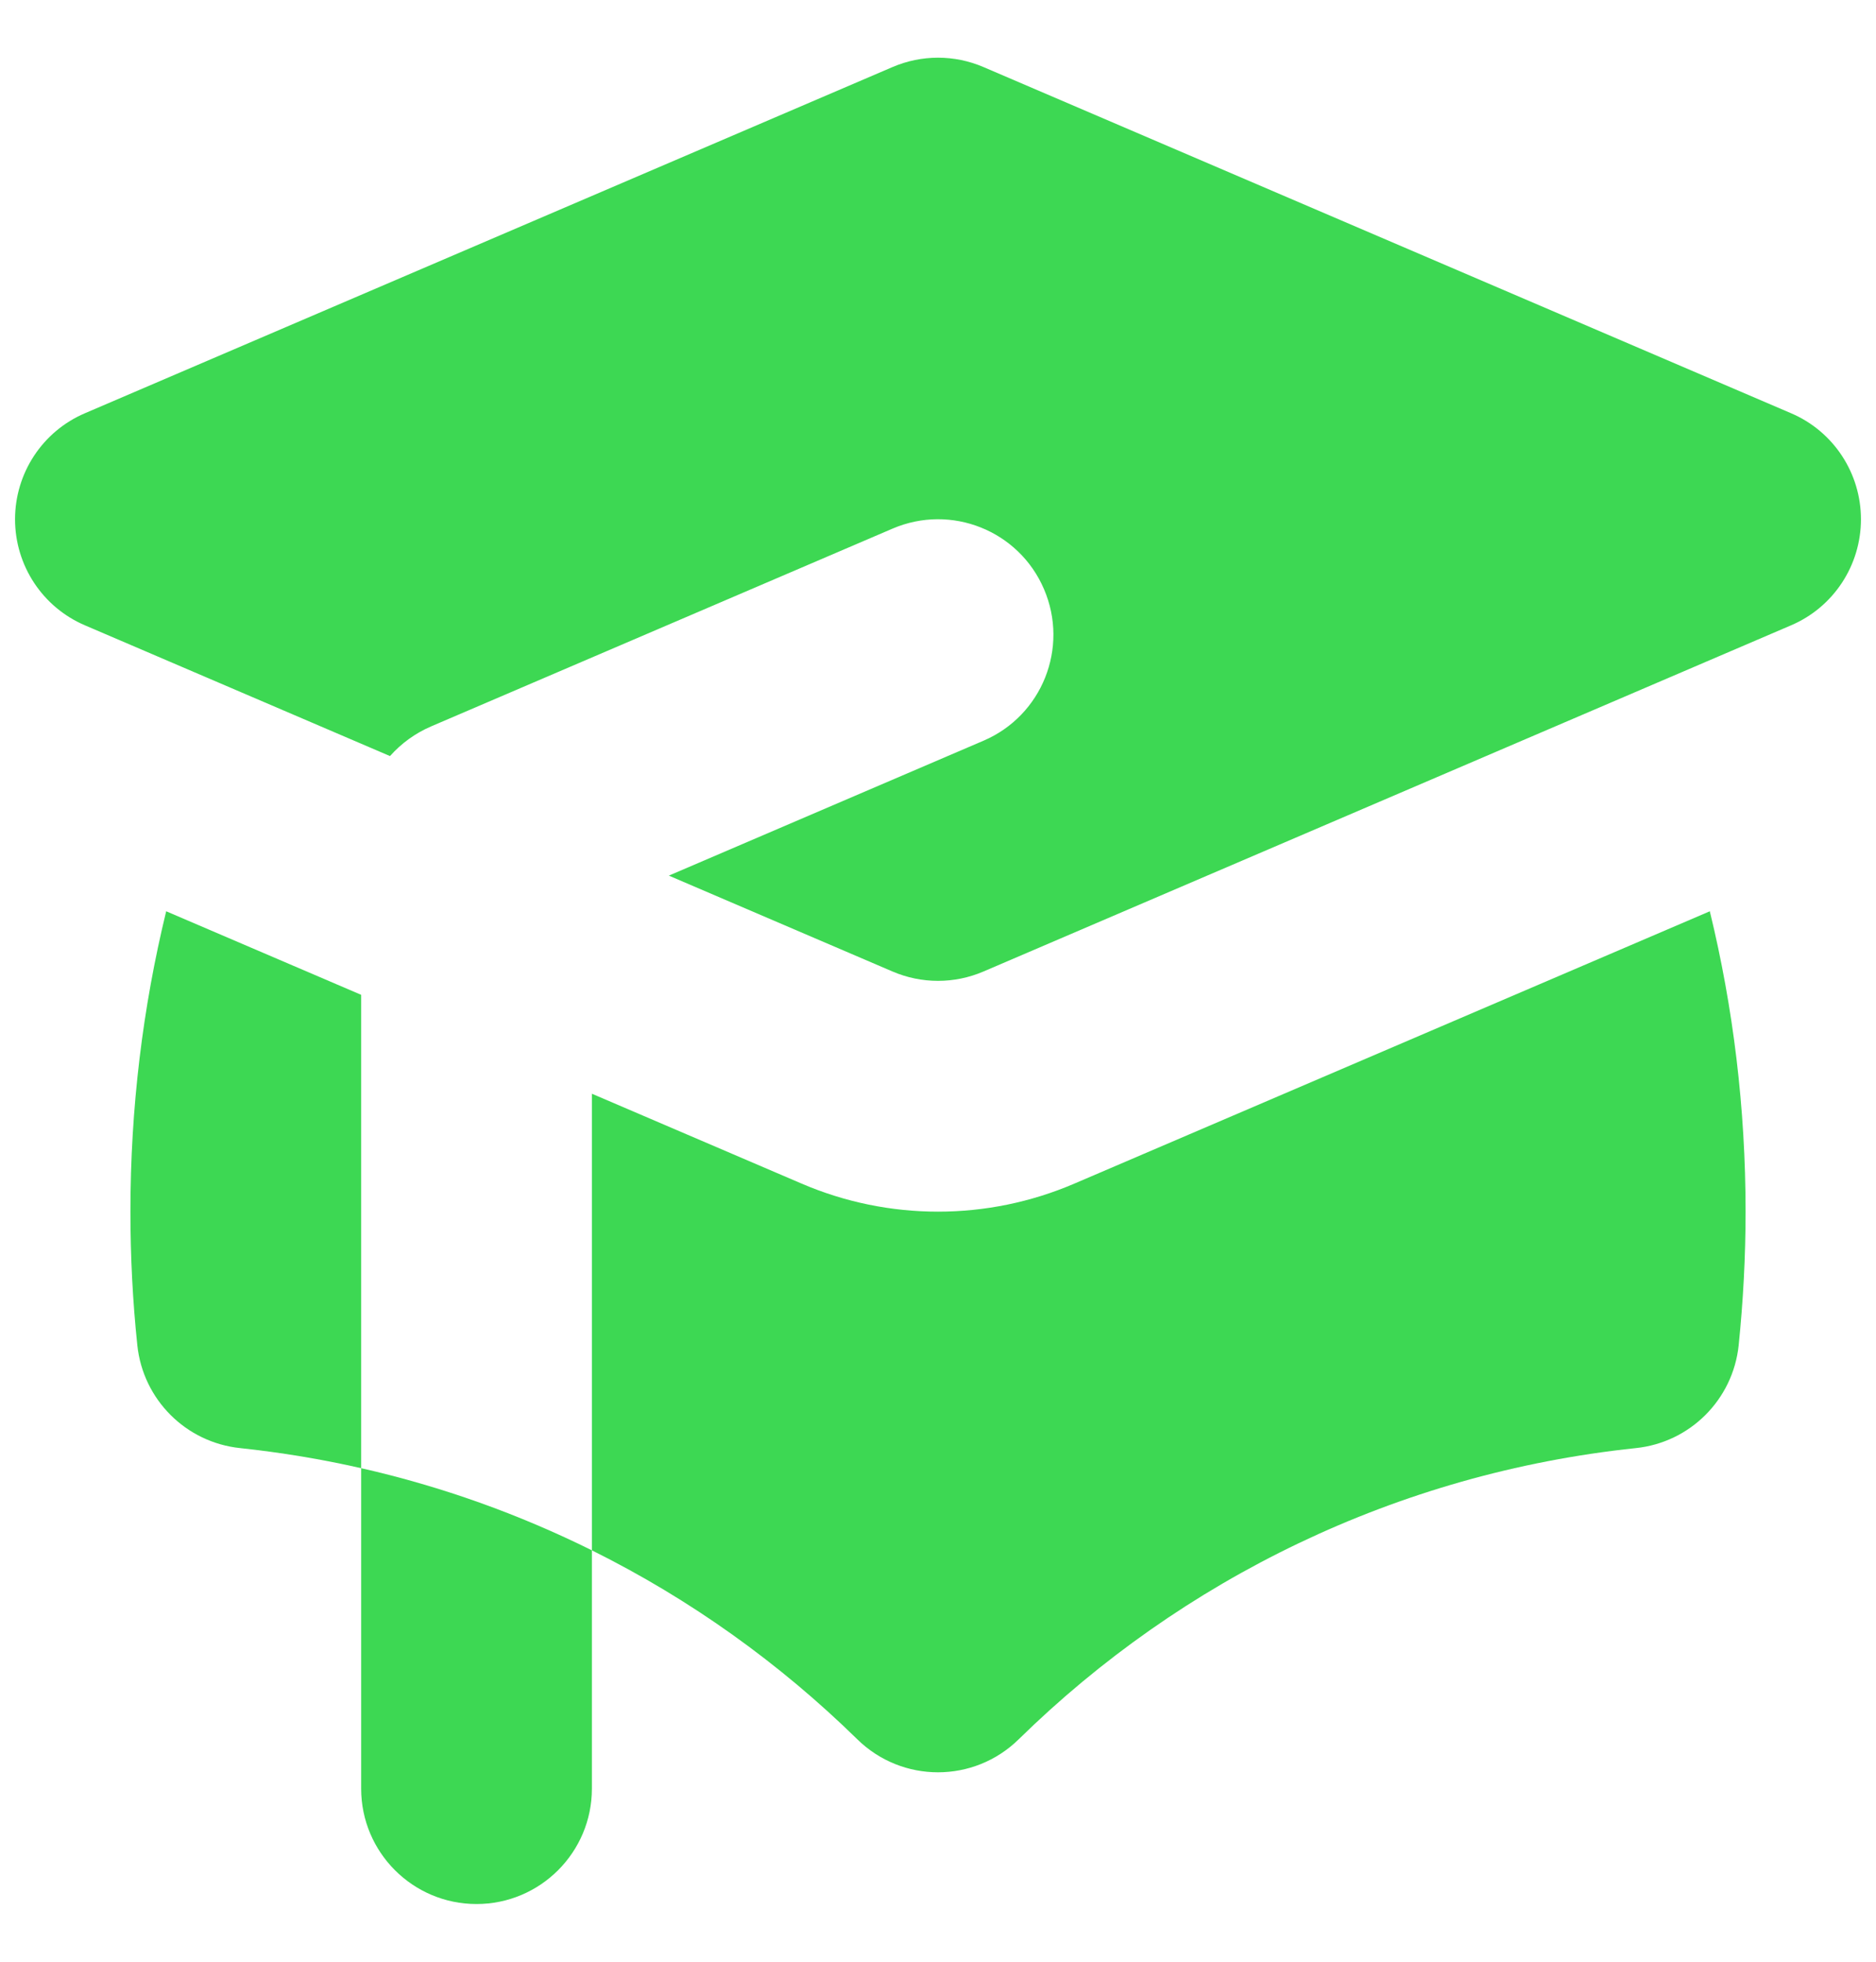
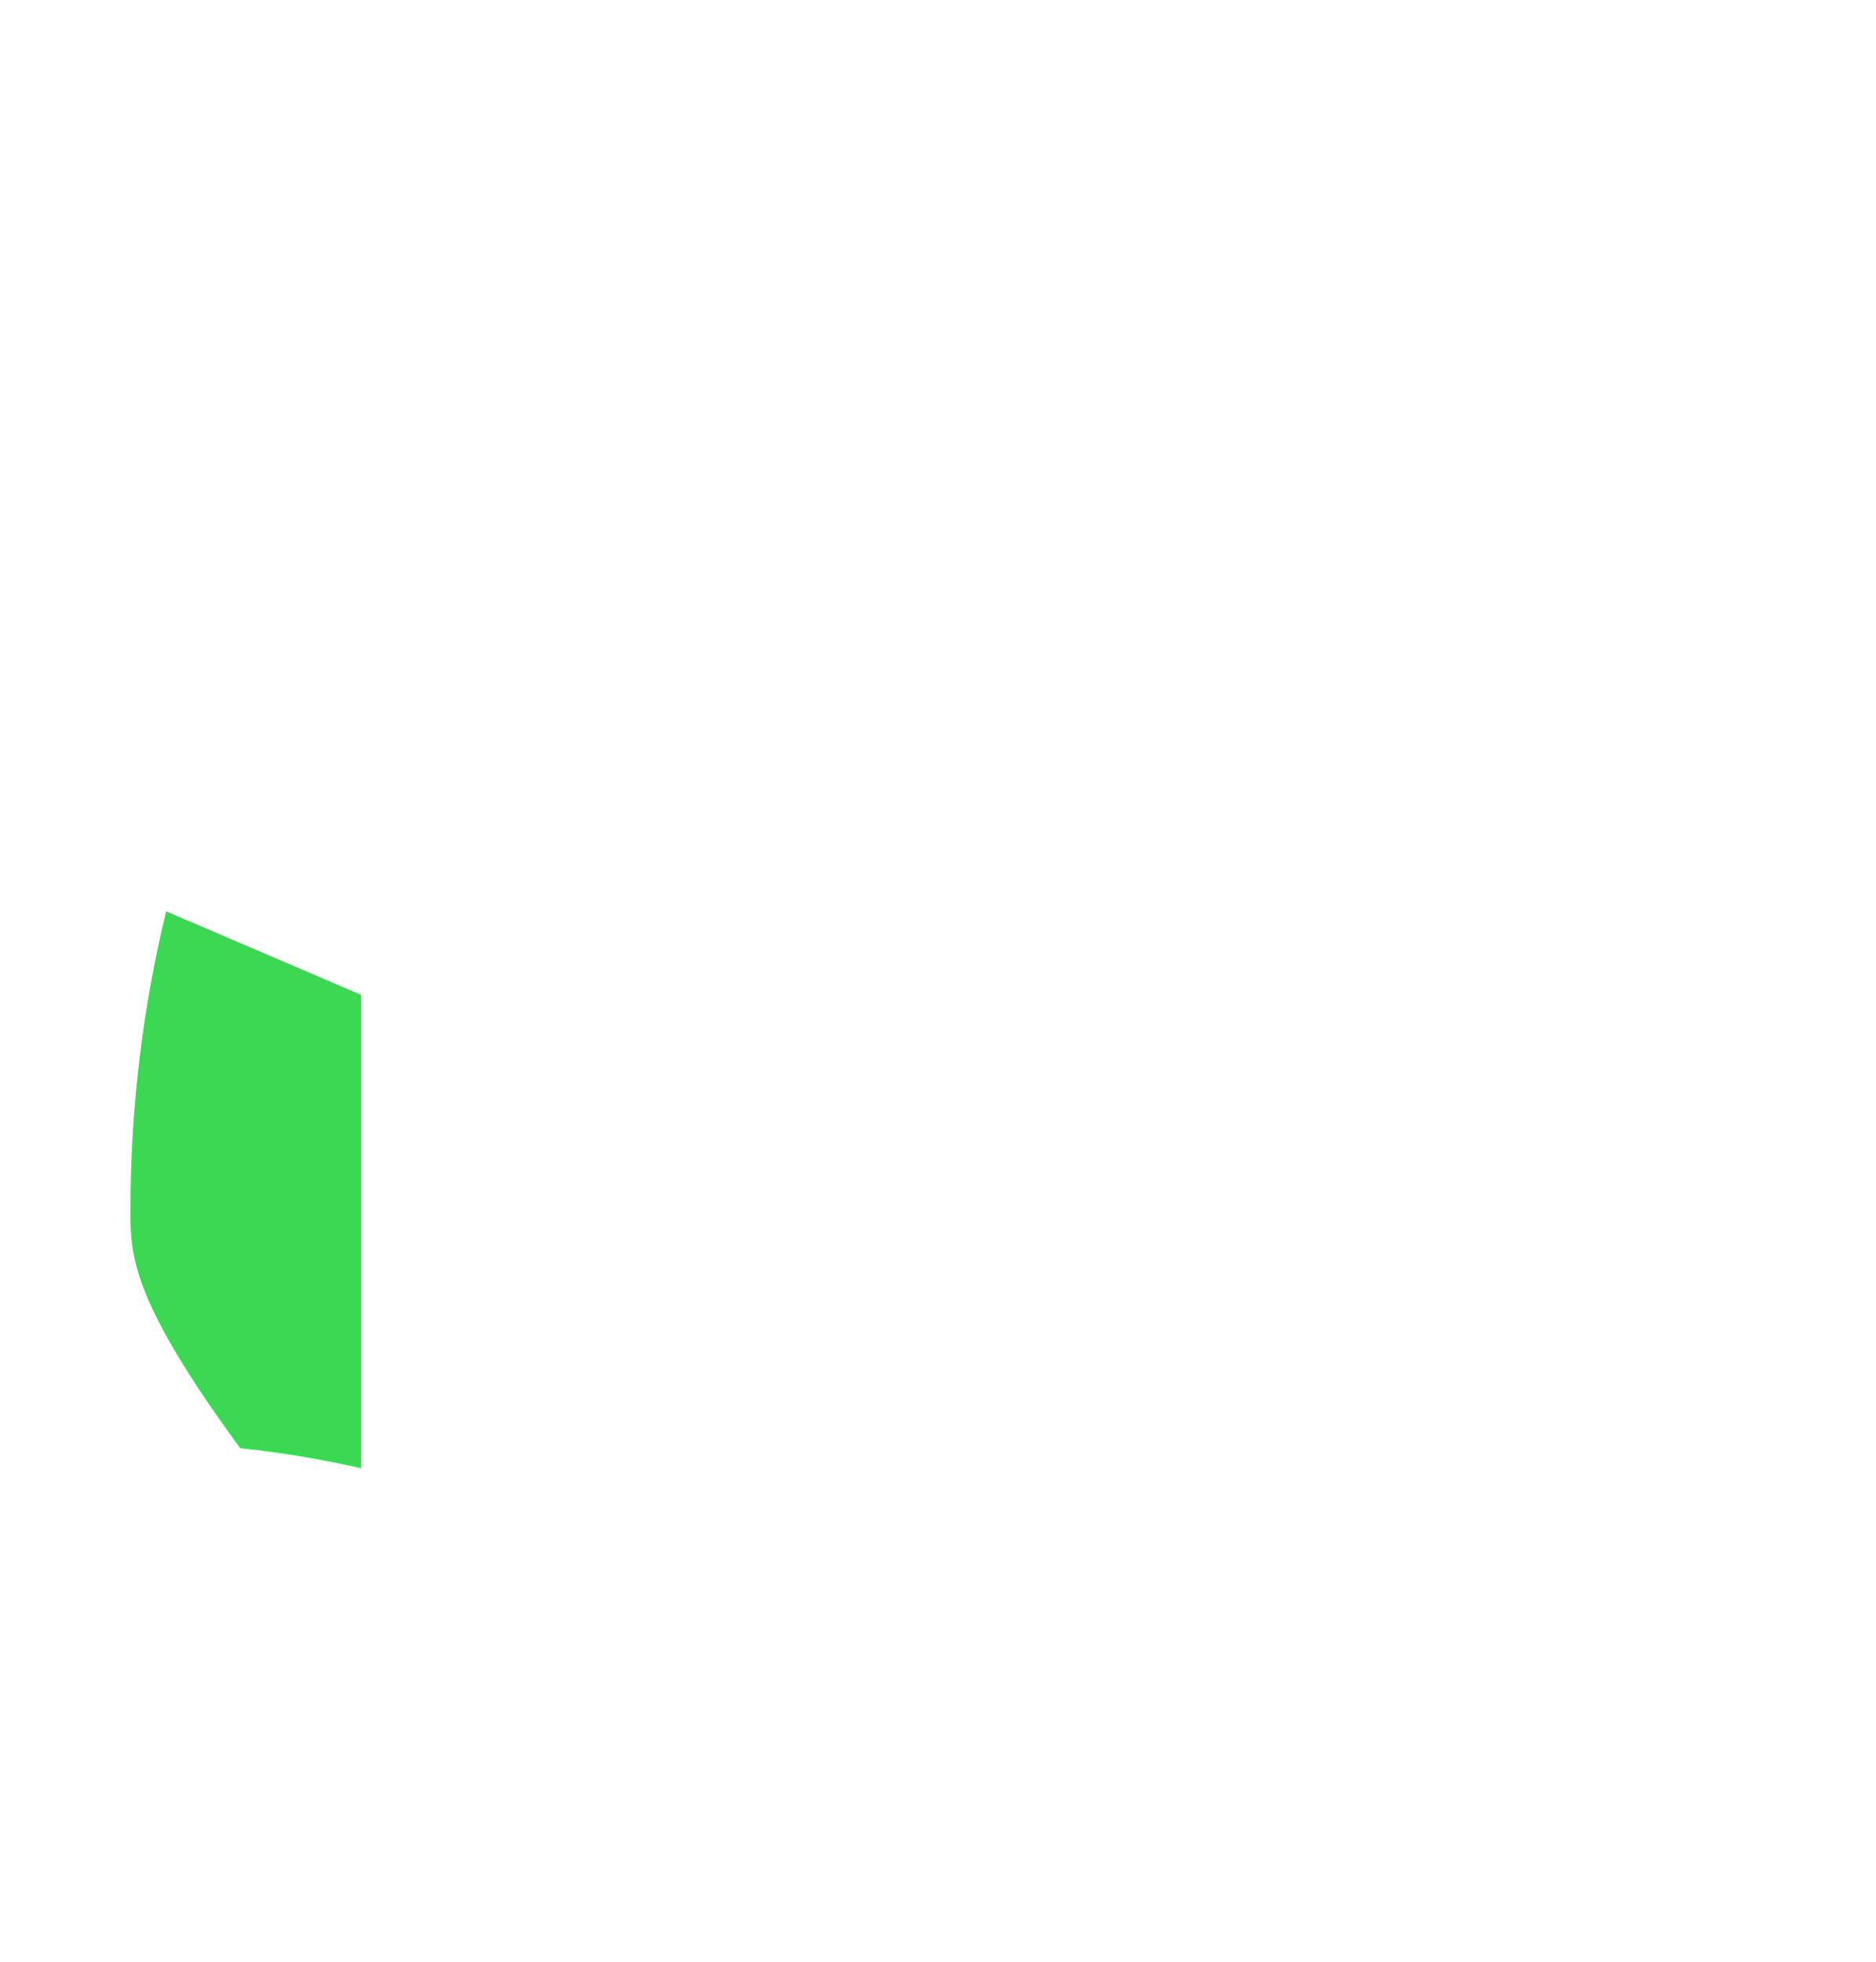
<svg xmlns="http://www.w3.org/2000/svg" width="22" height="23" viewBox="0 0 16 17" fill="none">
-   <path d="M8.394 0.581C8.142 0.473 7.858 0.473 7.606 0.581L0.606 3.581C0.238 3.738 0 4.1 0 4.5C0 4.9 0.238 5.262 0.606 5.419L3.25 6.552C3.347 6.443 3.467 6.355 3.606 6.295L7.606 4.581C8.114 4.363 8.702 4.598 8.919 5.106C9.137 5.614 8.902 6.202 8.394 6.419L5.667 7.588L7.606 8.419C7.858 8.527 8.142 8.527 8.394 8.419L15.394 5.419C15.762 5.262 16 4.9 16 4.5C16 4.1 15.762 3.738 15.394 3.581L8.394 0.581Z" fill="#3DD853" />
-   <path d="M1.31 7.897L3 8.621V12.723C2.657 12.645 2.307 12.587 1.951 12.549C1.481 12.5 1.11 12.129 1.06 11.659C1.02 11.278 1 10.891 1 10.5C1 9.603 1.107 8.731 1.31 7.897Z" fill="#3DD853" />
-   <path d="M7.3 15.072C6.627 14.413 5.852 13.858 5 13.435V9.478L6.818 10.257C7.573 10.581 8.427 10.581 9.182 10.257L14.69 7.897C14.893 8.731 15 9.603 15 10.5C15 10.891 14.979 11.278 14.94 11.659C14.89 12.129 14.519 12.5 14.049 12.549C11.976 12.767 10.112 13.688 8.7 15.072C8.311 15.454 7.689 15.454 7.3 15.072Z" fill="#3DD853" />
-   <path d="M4 16.5C4.552 16.5 5 16.052 5 15.5V13.435C4.371 13.123 3.701 12.882 3 12.723V15.5C3 16.052 3.448 16.5 4 16.5Z" fill="#3DD853" />
+   <path d="M1.31 7.897L3 8.621V12.723C2.657 12.645 2.307 12.587 1.951 12.549C1.02 11.278 1 10.891 1 10.5C1 9.603 1.107 8.731 1.31 7.897Z" fill="#3DD853" />
</svg>